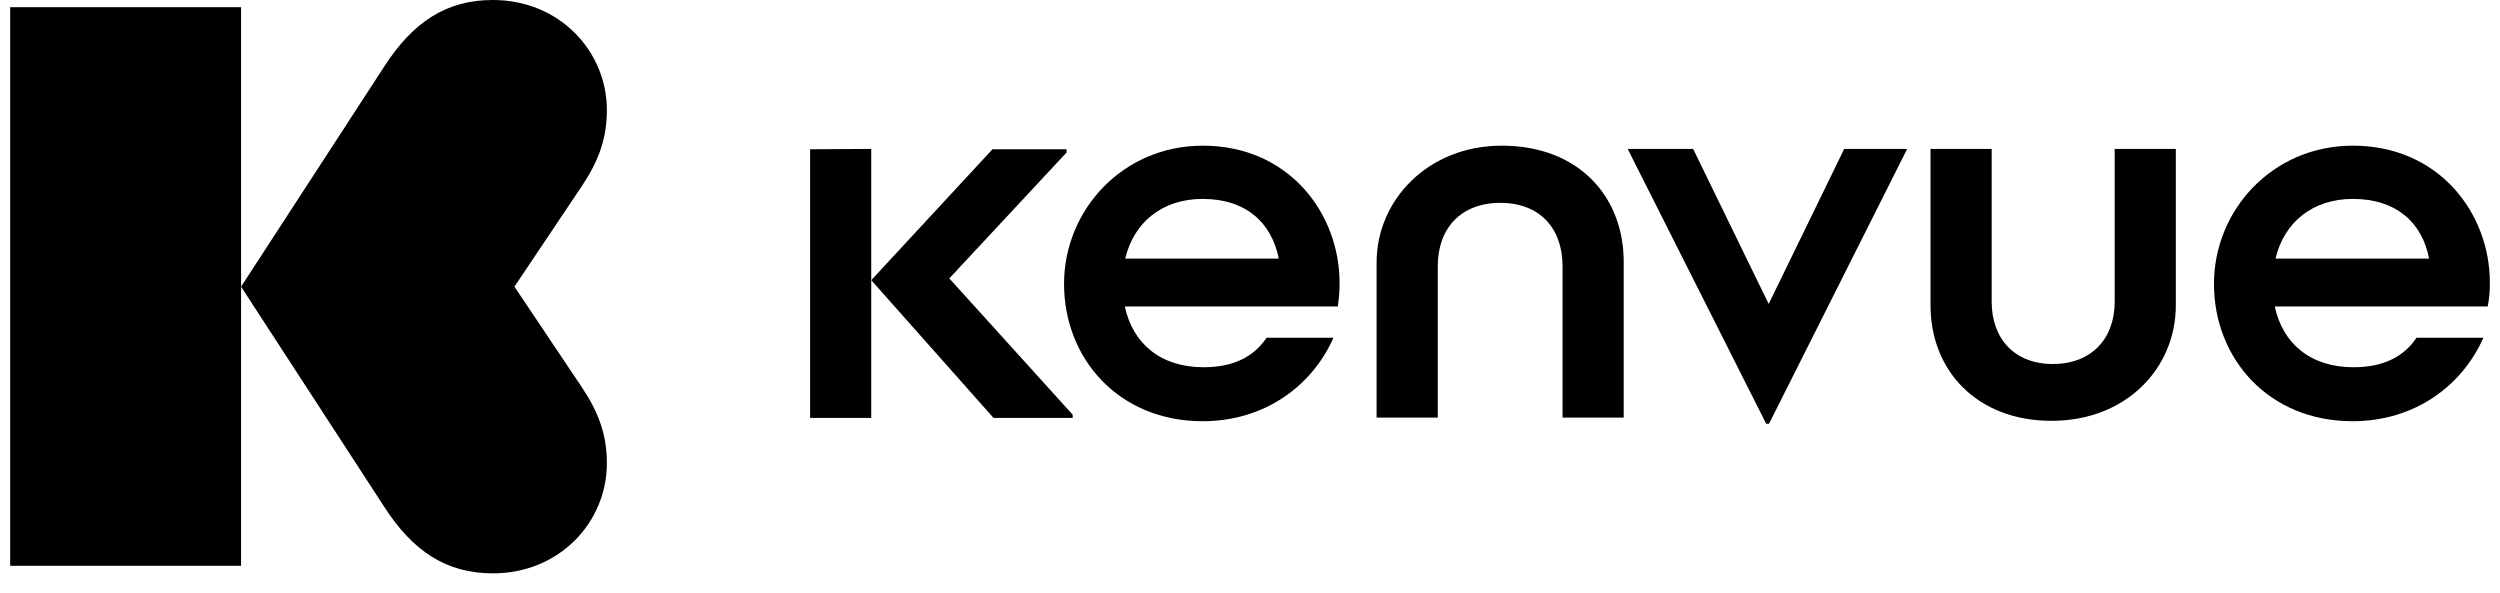
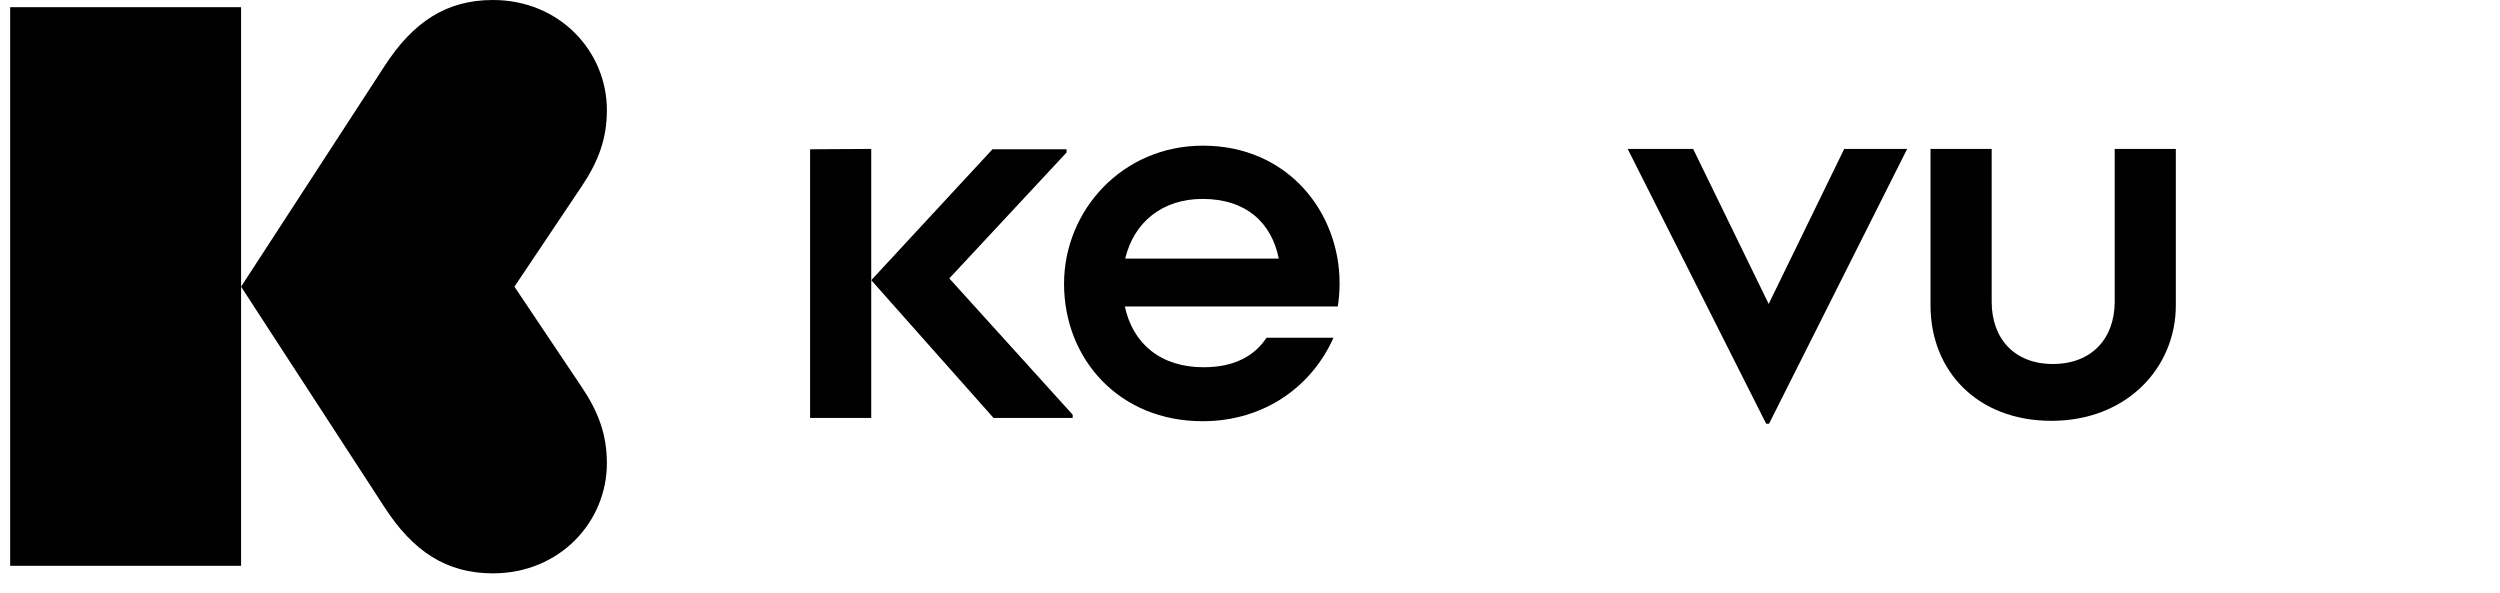
<svg xmlns="http://www.w3.org/2000/svg" width="97" height="23" viewBox="0 0 97 23" fill="none">
  <path d="M0.395 0.279V21.953H9.354V11.123V0.279H0.395Z" fill="black" />
  <path d="M19.96 11.123L22.57 7.229C23.226 6.252 23.547 5.373 23.547 4.271C23.547 1.996 21.718 0 19.123 0C17.322 0 16.024 0.851 14.908 2.582L9.354 11.123L14.908 19.664C16.024 21.394 17.322 22.246 19.123 22.246C21.718 22.246 23.547 20.25 23.547 17.975C23.547 16.873 23.226 15.993 22.57 15.017L19.96 11.123Z" fill="black" />
  <path d="M46.672 5.652C43.546 5.652 41.285 8.164 41.285 11.011C41.285 13.928 43.42 16.343 46.658 16.343C49.087 16.343 50.915 14.961 51.738 13.105H49.142C48.668 13.817 47.886 14.249 46.7 14.249C45.025 14.249 43.951 13.328 43.644 11.891H51.906C51.947 11.611 51.976 11.346 51.976 10.983C51.976 8.276 50.008 5.652 46.672 5.652ZM46.658 7.718C48.347 7.718 49.337 8.639 49.617 10.034H43.658C43.993 8.625 45.095 7.718 46.658 7.718Z" fill="black" />
  <path d="M41.383 5.917V5.792H38.508L33.805 10.871L38.55 16.217H41.62V16.091L36.833 10.802L41.383 5.917Z" fill="black" />
  <path d="M31.432 5.792V16.217H33.804V10.858V5.778L31.432 5.792Z" fill="black" />
-   <path d="M96.607 10.97C96.607 8.276 94.639 5.652 91.29 5.652C88.163 5.652 85.902 8.164 85.902 11.011C85.902 13.928 88.038 16.343 91.275 16.343C93.704 16.343 95.532 14.961 96.356 13.105H93.76C93.286 13.817 92.504 14.249 91.318 14.249C89.643 14.249 88.568 13.328 88.261 11.891H96.523C96.579 11.598 96.607 11.332 96.607 10.97ZM91.29 7.718C92.978 7.718 93.983 8.639 94.248 10.034H88.289C88.624 8.625 89.727 7.718 91.29 7.718Z" fill="black" />
  <path d="M82.05 11.709C82.05 13.133 81.157 14.123 79.65 14.123C78.156 14.123 77.277 13.133 77.277 11.709V5.778H74.904V11.849C74.904 14.389 76.719 16.328 79.594 16.328C82.524 16.328 84.422 14.263 84.422 11.849V5.778H82.05V11.709Z" fill="black" />
-   <path d="M58.269 5.652C55.408 5.652 53.412 7.76 53.412 10.188V16.203H55.785V10.328C55.785 8.862 56.678 7.871 58.213 7.871C59.748 7.871 60.627 8.862 60.627 10.328V16.203H63V10.188C63.014 7.662 61.283 5.652 58.269 5.652Z" fill="black" />
  <path d="M68.625 11.793L65.694 5.778H63.154L68.527 16.44H68.639L73.998 5.778H71.555L68.625 11.793Z" fill="black" />
</svg>